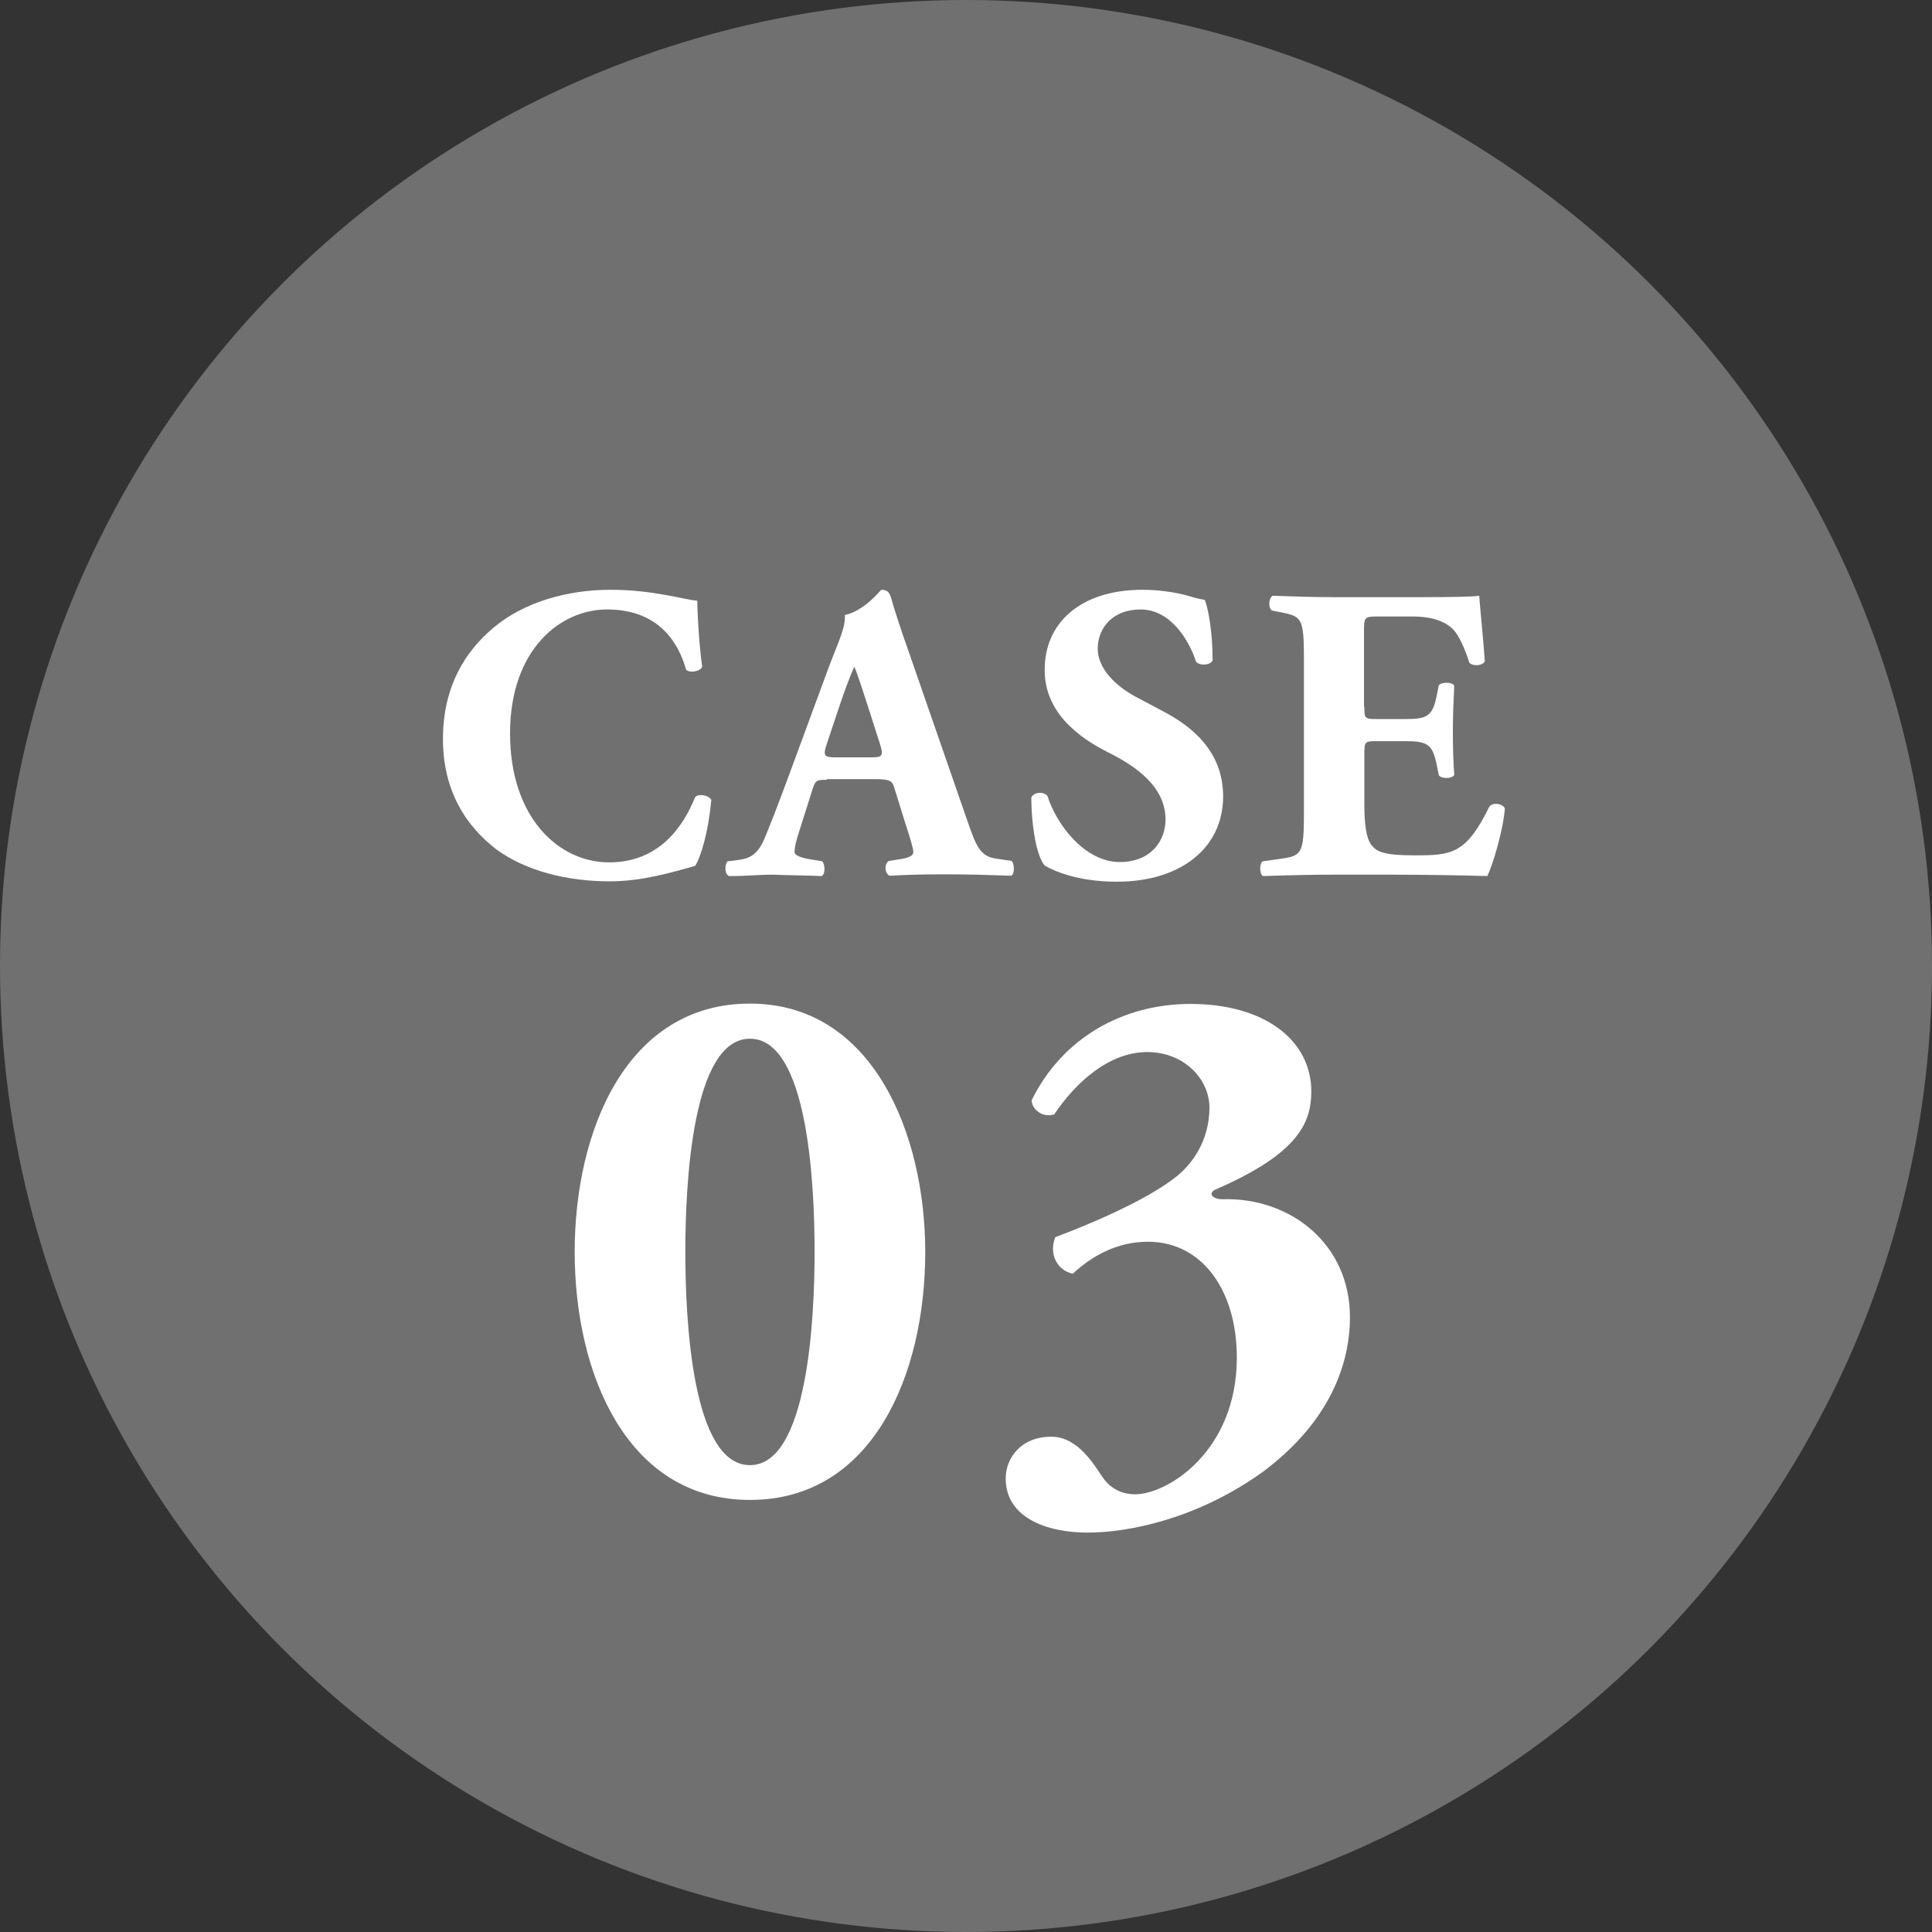
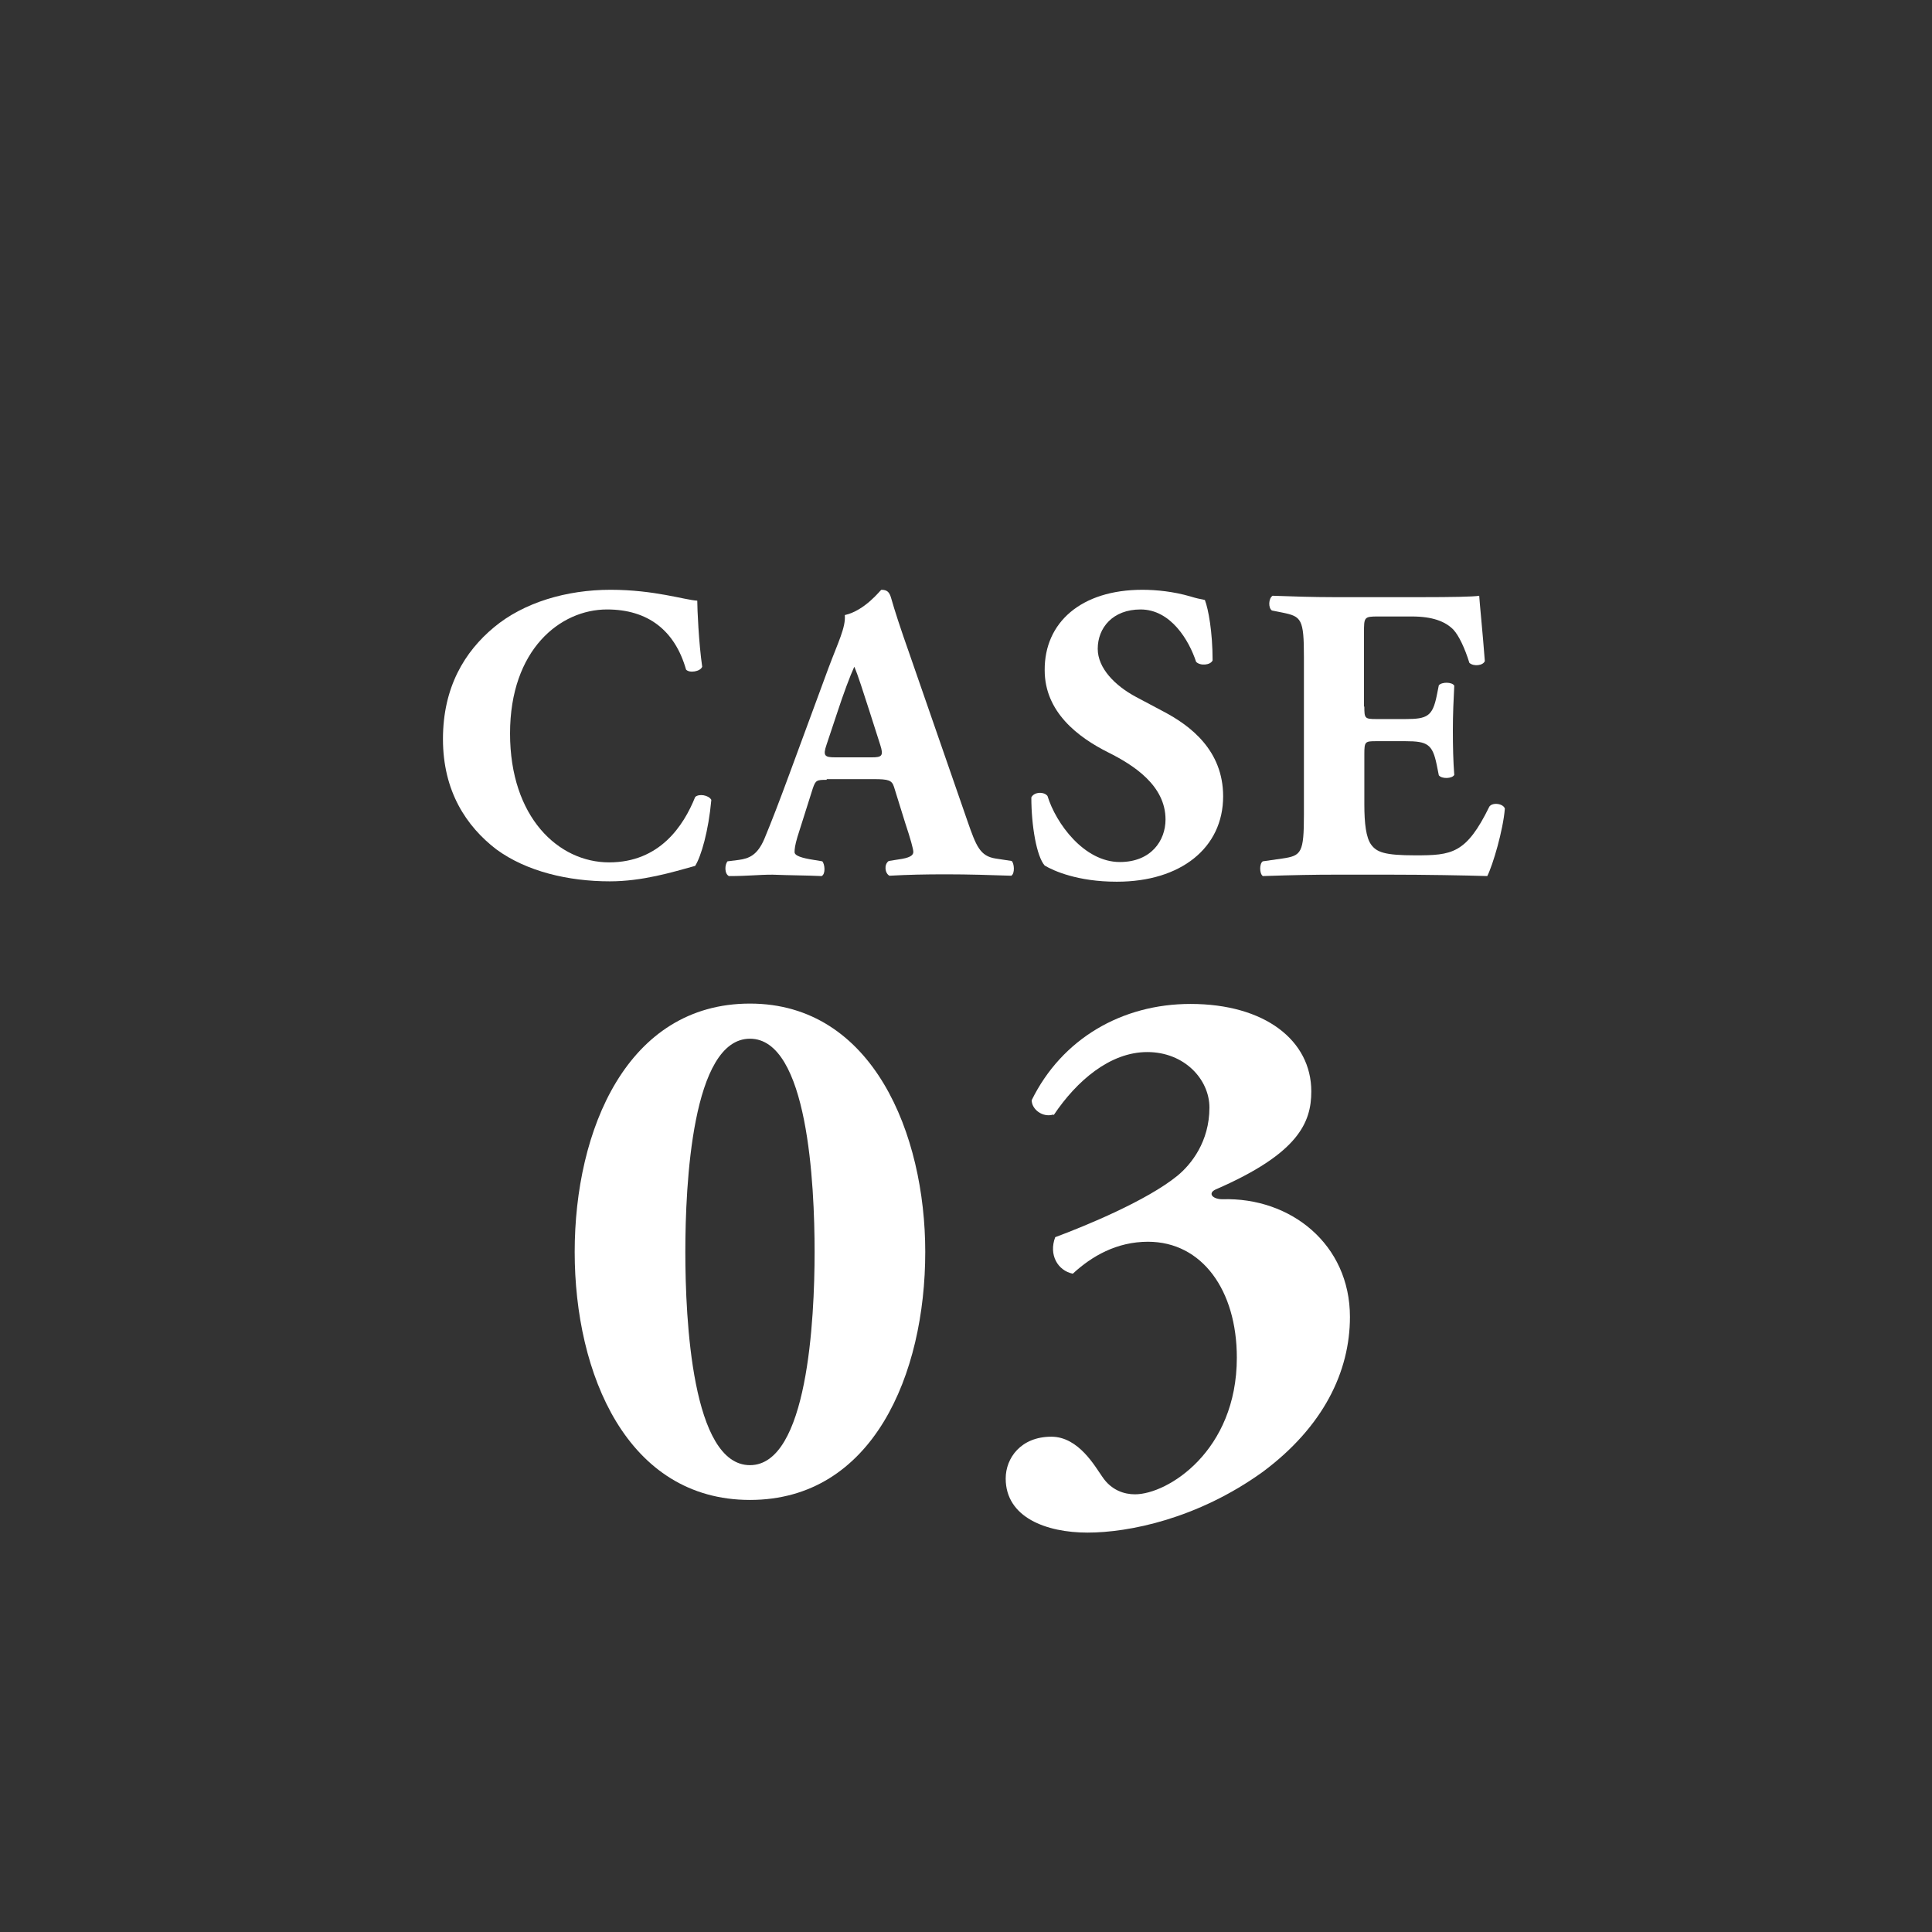
<svg xmlns="http://www.w3.org/2000/svg" id="Layer_2" viewBox="0 0 55 55">
  <rect x="0" y="0" width="55" height="55" fill="#333333" stroke="none" />
  <defs>
    <style>
      .cls-1, .cls-2 {
        fill: #fff;
      }

      .cls-2 {
        opacity: .3;
      }
    </style>
  </defs>
  <g id="_文字" data-name="文字">
    <g>
-       <circle class="cls-2" cx="27.5" cy="27.5" r="27.5" />
      <g>
        <path class="cls-1" d="M19.85,17.11c0,.21.04,1.18.14,1.87-.05.14-.37.19-.46.08-.32-1.12-1.09-1.71-2.25-1.71-1.33,0-2.76,1.14-2.76,3.53s1.38,3.67,2.82,3.67,2.12-1.04,2.45-1.86c.1-.1.38-.06.46.08-.08.89-.29,1.61-.46,1.88-.65.18-1.5.44-2.43.44-1.18,0-2.37-.28-3.23-.91-.86-.66-1.52-1.66-1.52-3.14s.62-2.49,1.45-3.18c.85-.71,2.07-1.07,3.32-1.07s2.11.29,2.47.31Z" />
        <path class="cls-1" d="M23.54,22.2c-.29,0-.32.01-.4.24l-.44,1.39c-.07.24-.08.34-.08.43,0,.07.1.14.43.2l.36.06c.07.08.1.36-.02.42-.42-.02-.9-.02-1.4-.04-.41,0-.68.04-1.24.04-.13-.07-.12-.32-.04-.42l.32-.04c.29-.04.53-.13.73-.6.2-.48.42-1.05.74-1.92l1.08-2.93c.28-.75.5-1.17.47-1.52.58-.13,1.02-.72,1.04-.72.16,0,.23.06.28.24.1.35.24.79.54,1.64l1.63,4.7c.25.72.36,1,.8,1.07l.46.07c.07.06.1.35-.01.42-.58-.02-1.22-.04-1.85-.04s-1.07.01-1.62.04c-.13-.07-.16-.32-.02-.42l.38-.06c.28-.05.32-.13.32-.2,0-.08-.08-.37-.23-.82l-.32-1.03c-.06-.19-.16-.22-.58-.22h-1.34ZM24.82,21.56c.28,0,.34-.04.24-.35l-.31-.97c-.17-.52-.32-1.01-.43-1.26-.12.26-.31.77-.49,1.32l-.3.9c-.11.32-.05.36.25.36h1.04Z" />
        <path class="cls-1" d="M31.78,25.1c-1.1,0-1.79-.31-2.04-.46-.23-.26-.38-1.13-.38-1.94.08-.16.36-.17.46-.04.24.78,1.04,1.88,2.06,1.88.89,0,1.3-.61,1.3-1.21,0-.97-.91-1.55-1.63-1.91-.86-.43-1.81-1.15-1.81-2.34-.01-1.36,1.04-2.29,2.78-2.29.4,0,.89.05,1.37.19.16.05.26.07.41.1.1.26.22.91.22,1.72-.06.14-.36.16-.47.04-.2-.61-.72-1.49-1.58-1.49-.79,0-1.22.52-1.22,1.12,0,.55.49,1.05,1.09,1.37l.79.42c.74.39,1.69,1.09,1.69,2.41,0,1.47-1.21,2.43-3.02,2.43Z" />
        <path class="cls-1" d="M38.84,20.11c0,.34.01.36.34.36h.83c.62,0,.77-.08.89-.66l.06-.3c.08-.1.38-.1.44.01-.02.38-.04.82-.04,1.27s.01.89.04,1.27c-.06.11-.36.12-.44.01l-.06-.3c-.12-.58-.26-.67-.89-.67h-.83c-.32,0-.34.01-.34.37v1.43c0,.55.05.94.19,1.14.16.22.38.31,1.26.31,1.04,0,1.45-.04,2.11-1.39.1-.13.4-.08.44.06-.05.62-.34,1.6-.5,1.92-.64-.02-1.79-.04-2.77-.04h-1.56c-.58,0-1.16.01-2.06.04-.1-.07-.1-.36,0-.42l.56-.08c.54-.08.61-.16.61-1.26v-4.47c0-1.09-.07-1.16-.61-1.27l-.3-.06c-.11-.07-.1-.35.02-.42.56.02,1.15.04,1.73.04h2.54c.77,0,1.45-.01,1.61-.04.01.19.1,1.06.16,1.86-.05.13-.32.16-.44.05-.13-.42-.3-.78-.46-.95-.23-.23-.59-.37-1.18-.37h-.96c-.4,0-.4.02-.4.47v2.1Z" />
        <path class="cls-1" d="M26.34,35.64c0,3.48-1.49,7.06-4.99,7.06s-4.99-3.59-4.99-7.06,1.49-7.07,4.99-7.07,4.99,3.72,4.99,7.07ZM21.35,41.71c1.64,0,1.84-4.15,1.84-6.07s-.19-6.07-1.84-6.07-1.84,4.15-1.84,6.07.19,6.07,1.84,6.07Z" />
        <path class="cls-1" d="M29.98,31.73c-.3.09-.61-.15-.61-.41.86-1.75,2.57-2.74,4.52-2.74,2.12,0,3.44,1.04,3.44,2.49,0,.89-.37,1.77-2.72,2.79-.24.11-.09.28.19.28,1.94-.06,3.63,1.28,3.63,3.35,0,1.56-.76,3.13-2.48,4.41-1.86,1.34-3.82,1.73-4.99,1.73s-2.33-.43-2.33-1.54c0-.58.43-1.19,1.3-1.19.78,0,1.25.86,1.45,1.14.26.39.63.5.93.5.93,0,2.9-1.23,2.9-3.89,0-1.92-.99-3.3-2.53-3.3-.89,0-1.6.41-2.14.91-.43-.09-.69-.54-.5-1.04.86-.32,2.61-1.04,3.48-1.75.39-.32.91-.97.91-1.94,0-.8-.71-1.58-1.77-1.58s-2.01.82-2.66,1.79Z" />
      </g>
    </g>
  </g>
</svg>